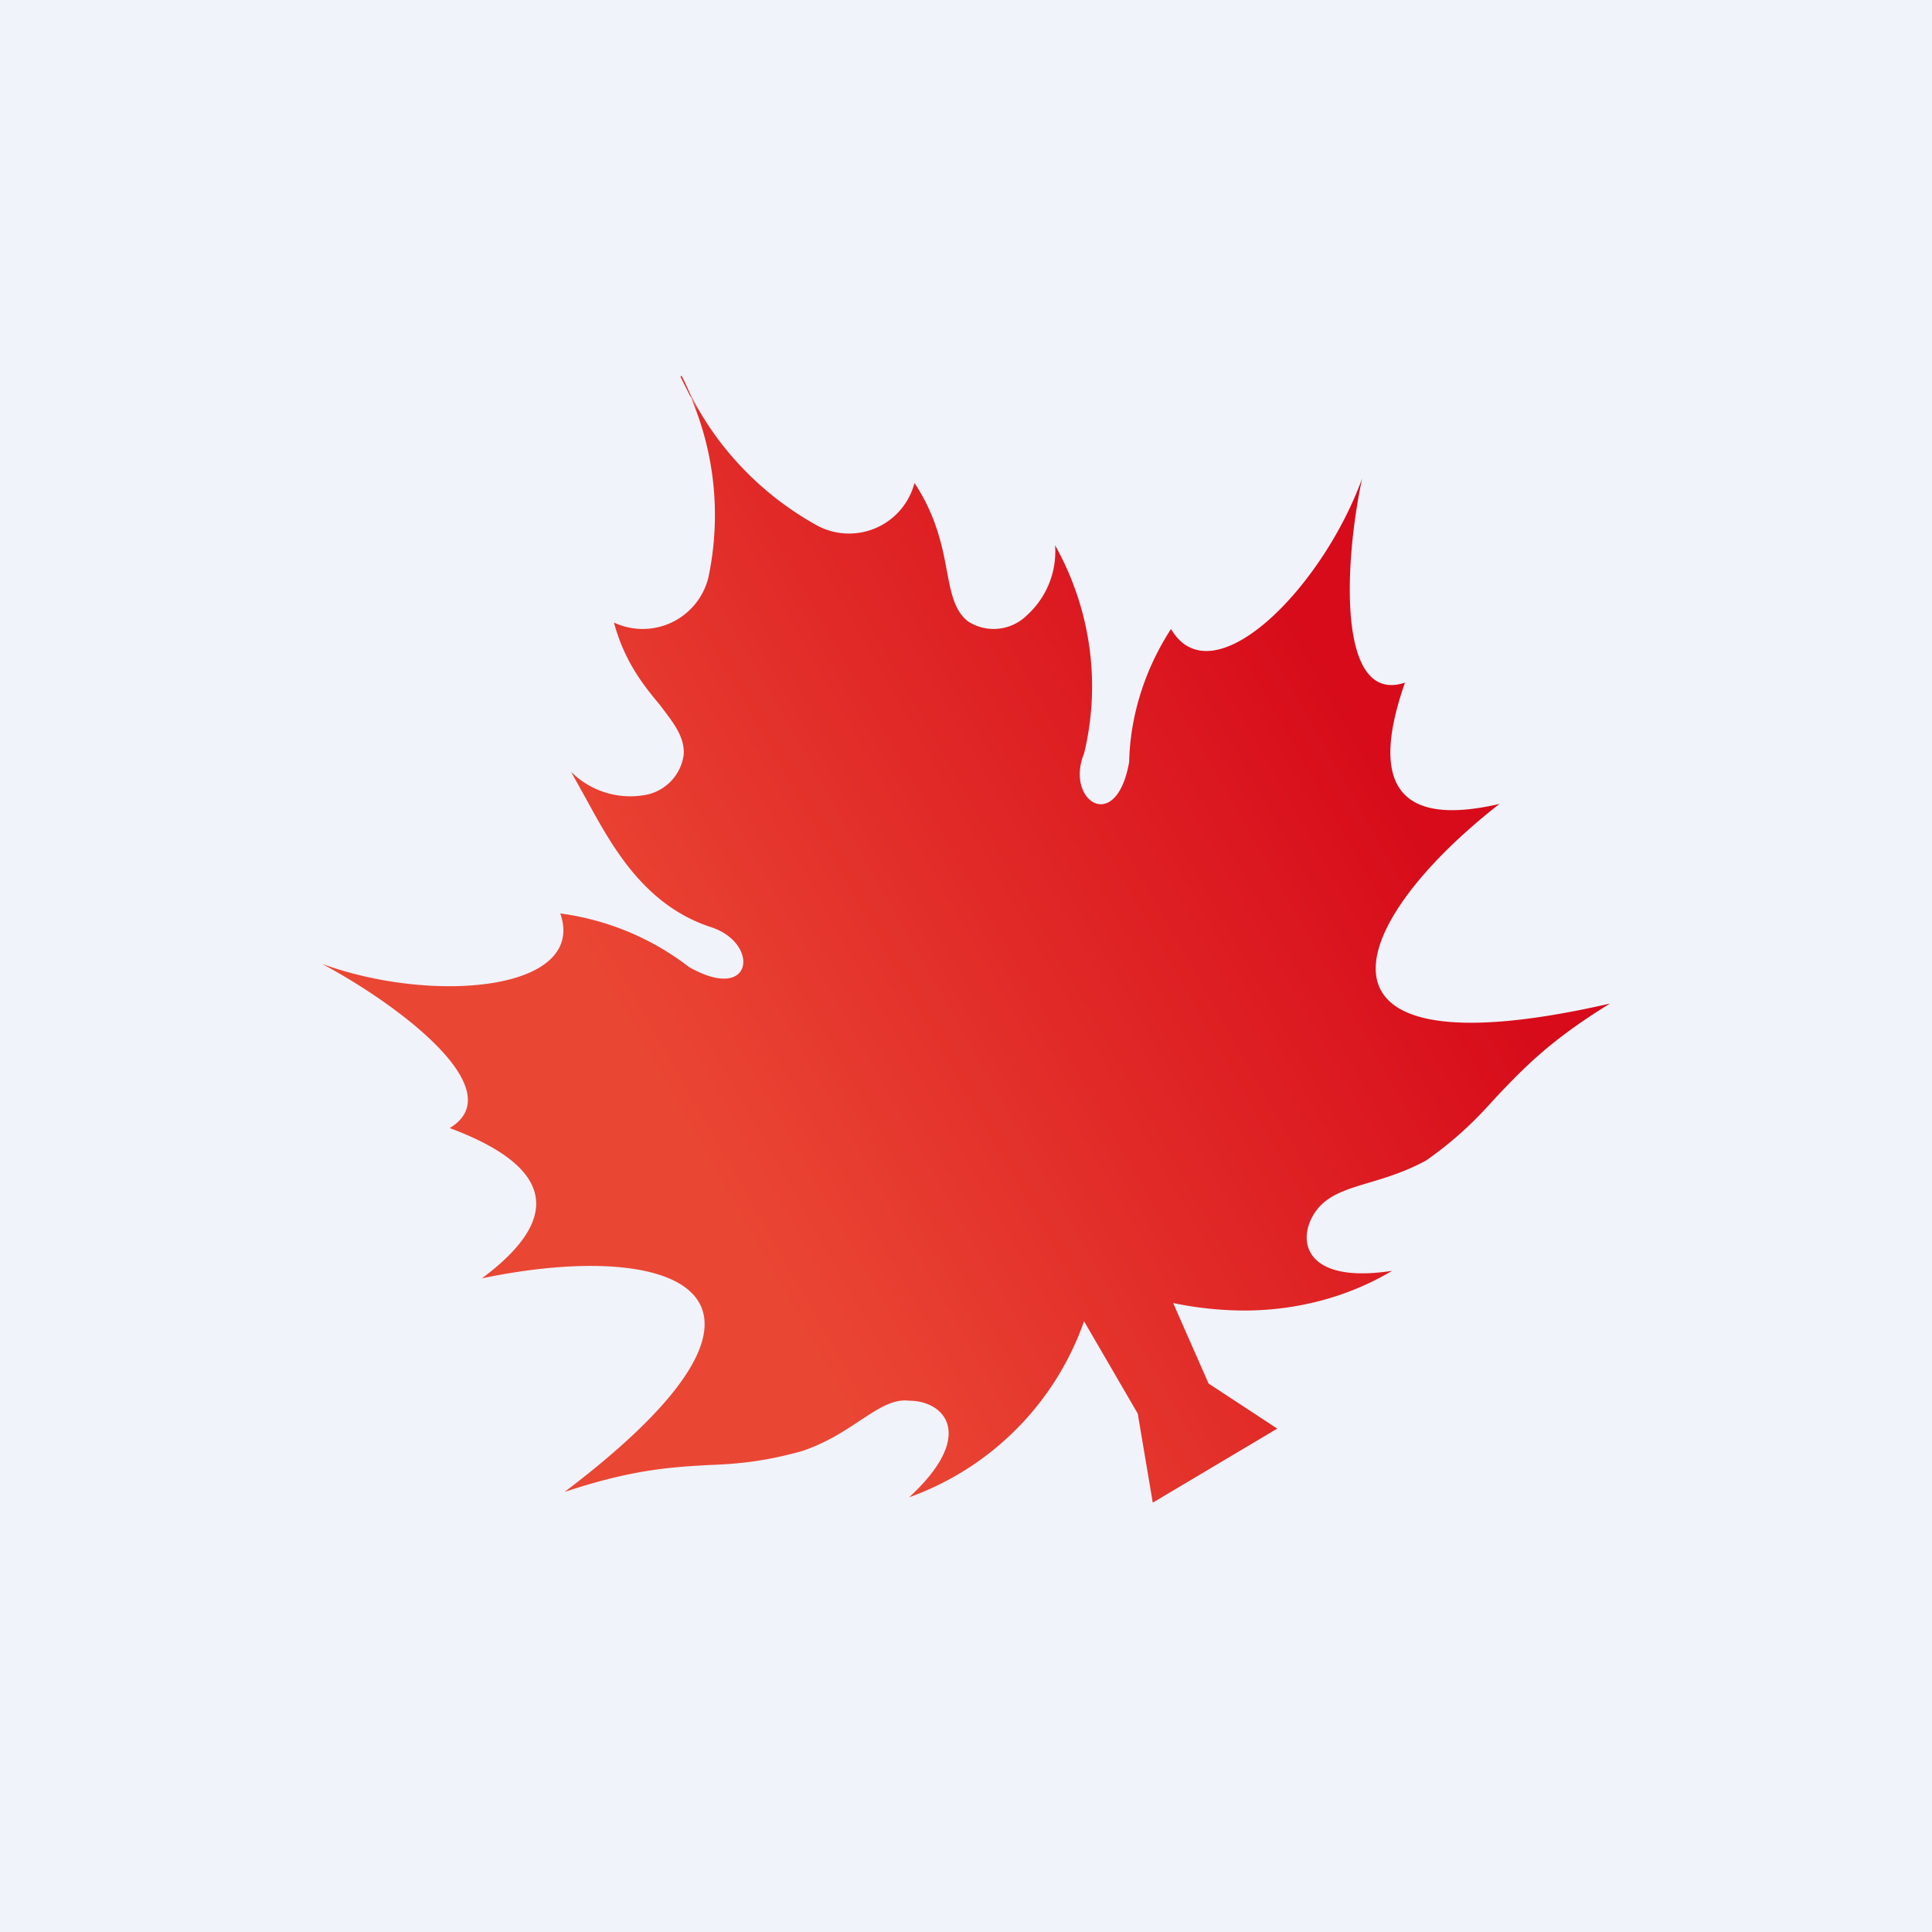
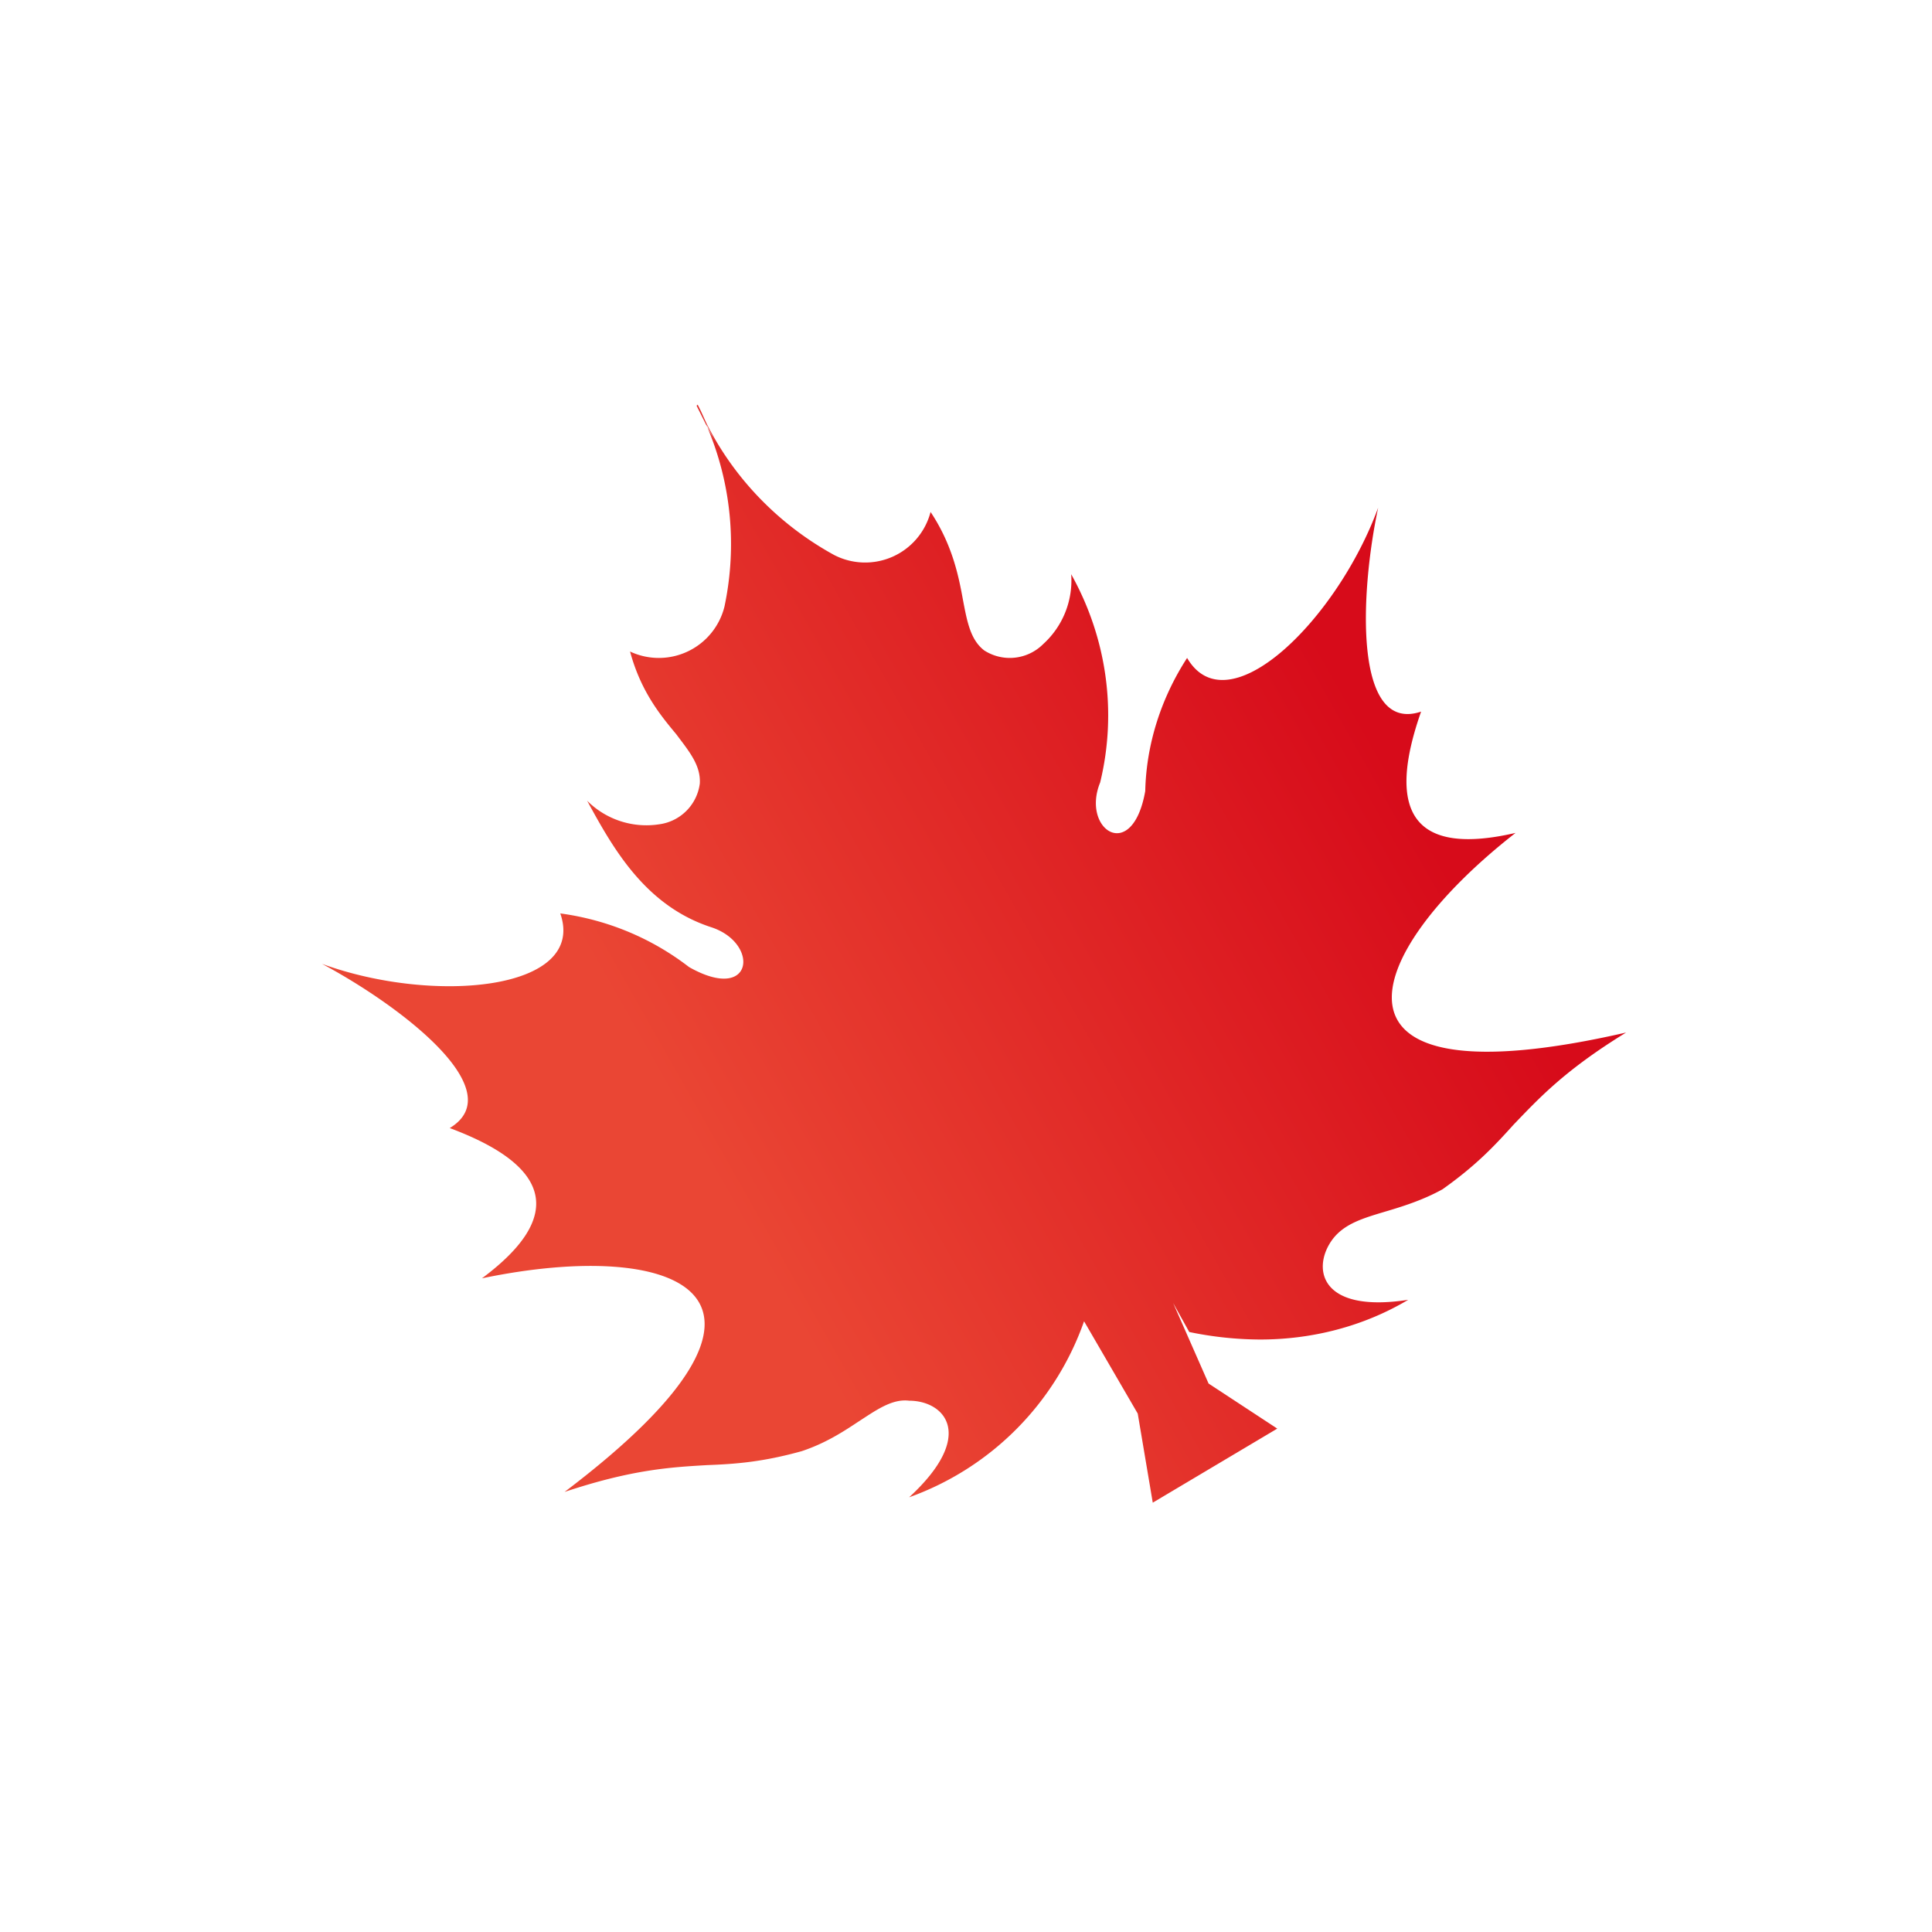
<svg xmlns="http://www.w3.org/2000/svg" width="18" height="18" viewBox="0 0 18 18">
-   <path fill="#F0F3FA" d="M0 0h18v18H0z" />
-   <path d="m10.93 12.14.33.75.64.42-1.16.69-.14-.83-.5-.86a2.69 2.69 0 0 1-1.63 1.64c.63-.58.33-.9 0-.9-.16-.02-.31.09-.48.2-.15.1-.31.2-.52.27-.36.1-.61.12-.88.13-.34.02-.7.04-1.33.25 2.43-1.84 1.05-2.37-.77-1.99.78-.58.64-1.05-.3-1.4.58-.35-.46-1.14-1.19-1.53 1.04.38 2.47.25 2.22-.47.44.06.85.23 1.2.5.6.34.66-.22.21-.37-.62-.2-.92-.74-1.16-1.18l-.15-.27a.78.78 0 0 0 .67.22.44.44 0 0 0 .38-.38c.01-.17-.1-.3-.22-.46-.15-.18-.33-.4-.43-.77a.63.63 0 0 0 .88-.42c.12-.57.06-1.15-.16-1.67l.07.13-.08-.16.01.03-.1-.2a2.81 2.81 0 0 1 .01-.01l.03.06.05.11c.26.52.68.95 1.19 1.23a.63.63 0 0 0 .9-.4c.2.3.26.59.3.81.04.21.07.38.2.48a.44.44 0 0 0 .55-.06.8.8 0 0 0 .26-.65c.33.59.43 1.28.27 1.94-.18.44.3.76.42.08.01-.44.15-.87.39-1.24.38.65 1.4-.36 1.78-1.4-.17.8-.23 2.11.4 1.9-.33.94-.07 1.35.88 1.13-1.46 1.14-1.94 2.54 1.03 1.86-.57.35-.81.61-1.05.86-.18.2-.35.38-.66.6-.18.1-.37.16-.54.21-.2.06-.37.11-.48.25-.2.26-.14.7.7.57-.42.25-.9.37-1.38.37a3.3 3.3 0 0 1-.66-.07Z" fill="url(#auep13peb)" />
+   <path d="m10.93 12.14.33.75.64.42-1.16.69-.14-.83-.5-.86a2.69 2.69 0 0 1-1.63 1.64c.63-.58.33-.9 0-.9-.16-.02-.31.09-.48.2-.15.1-.31.2-.52.27-.36.1-.61.12-.88.13-.34.02-.7.04-1.33.25 2.43-1.84 1.05-2.37-.77-1.99.78-.58.64-1.05-.3-1.4.58-.35-.46-1.14-1.19-1.53 1.04.38 2.47.25 2.22-.47.44.06.85.23 1.2.5.6.34.66-.22.21-.37-.62-.2-.92-.74-1.16-1.18a.78.78 0 0 0 .67.22.44.44 0 0 0 .38-.38c.01-.17-.1-.3-.22-.46-.15-.18-.33-.4-.43-.77a.63.63 0 0 0 .88-.42c.12-.57.06-1.15-.16-1.67l.07.13-.08-.16.01.03-.1-.2a2.81 2.81 0 0 1 .01-.01l.03.06.05.11c.26.52.68.95 1.19 1.23a.63.63 0 0 0 .9-.4c.2.3.26.59.3.81.04.21.07.38.2.48a.44.44 0 0 0 .55-.06.8.8 0 0 0 .26-.65c.33.59.43 1.28.27 1.94-.18.44.3.76.42.08.01-.44.15-.87.39-1.24.38.65 1.4-.36 1.78-1.4-.17.8-.23 2.11.4 1.9-.33.94-.07 1.35.88 1.13-1.46 1.14-1.94 2.54 1.03 1.86-.57.35-.81.61-1.05.86-.18.2-.35.38-.66.6-.18.1-.37.16-.54.21-.2.06-.37.11-.48.25-.2.26-.14.7.7.57-.42.25-.9.37-1.38.37a3.3 3.3 0 0 1-.66-.07Z" fill="url(#auep13peb)" />
  <defs>
    <linearGradient id="auep13peb" x1="12.79" y1="6.85" x2="6.37" y2="10.49" gradientUnits="userSpaceOnUse">
      <stop stop-color="#D70B1A" />
      <stop offset="1" stop-color="#EA4634" />
    </linearGradient>
  </defs>
</svg>